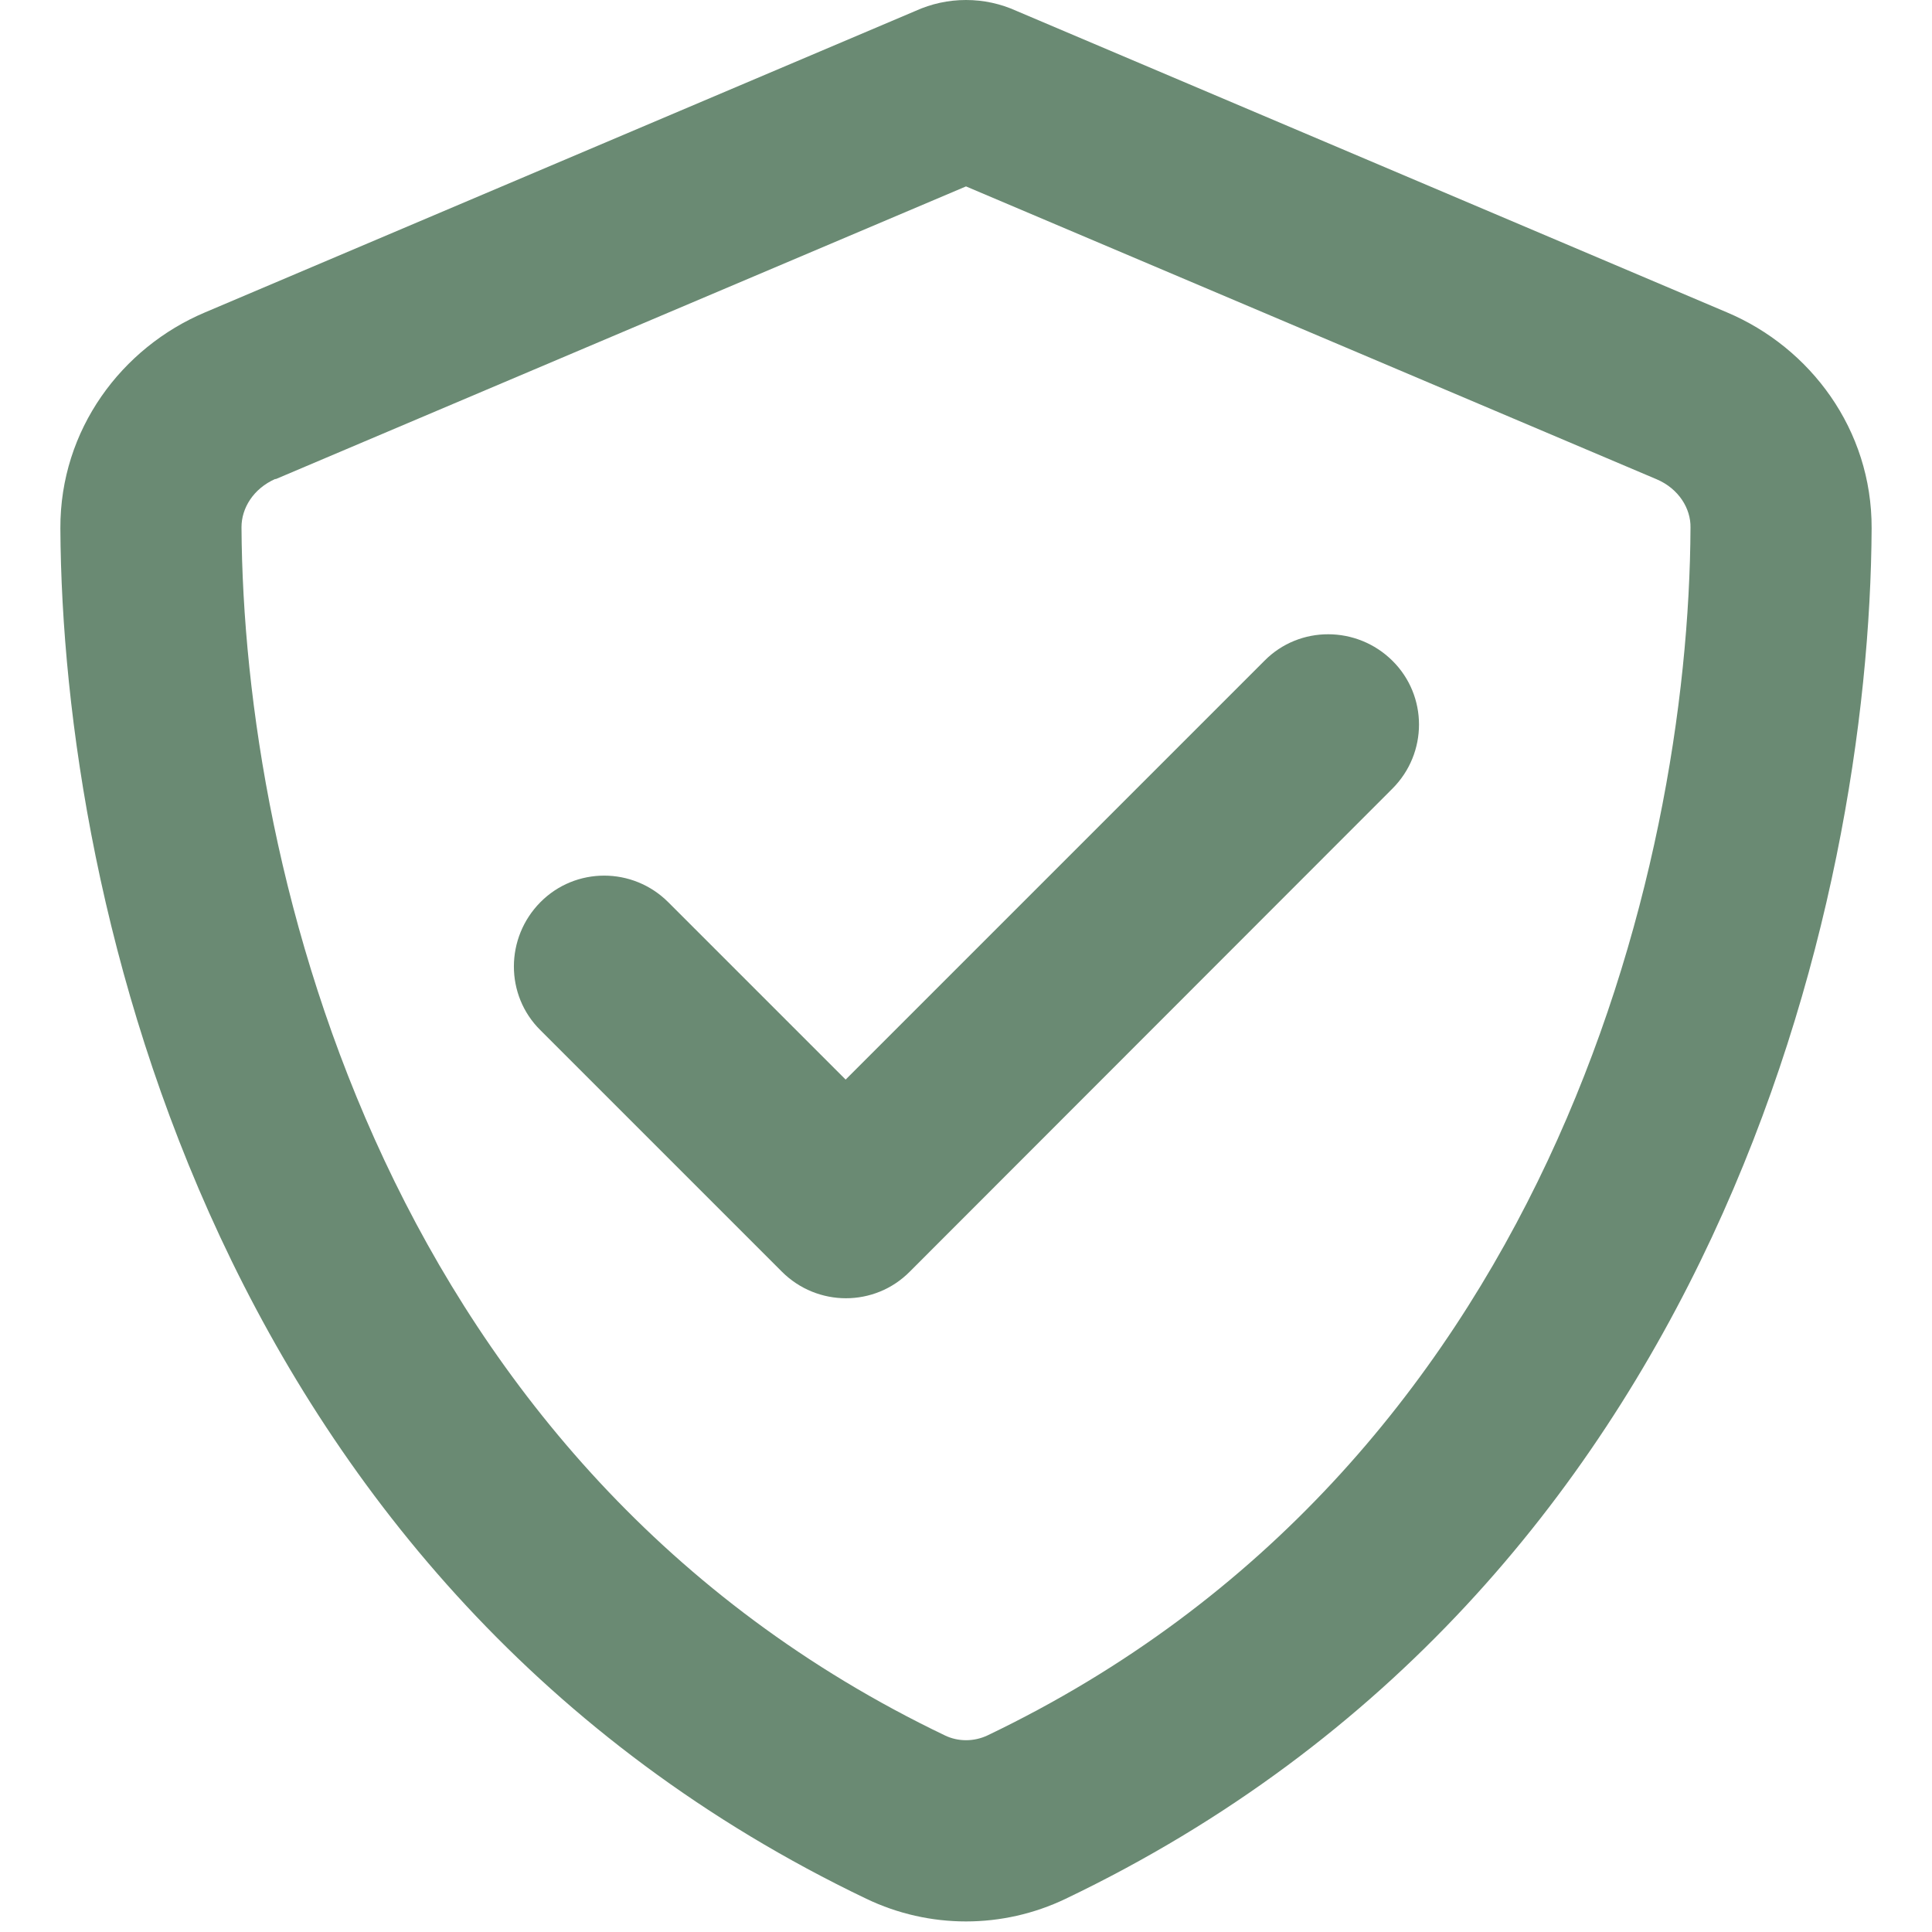
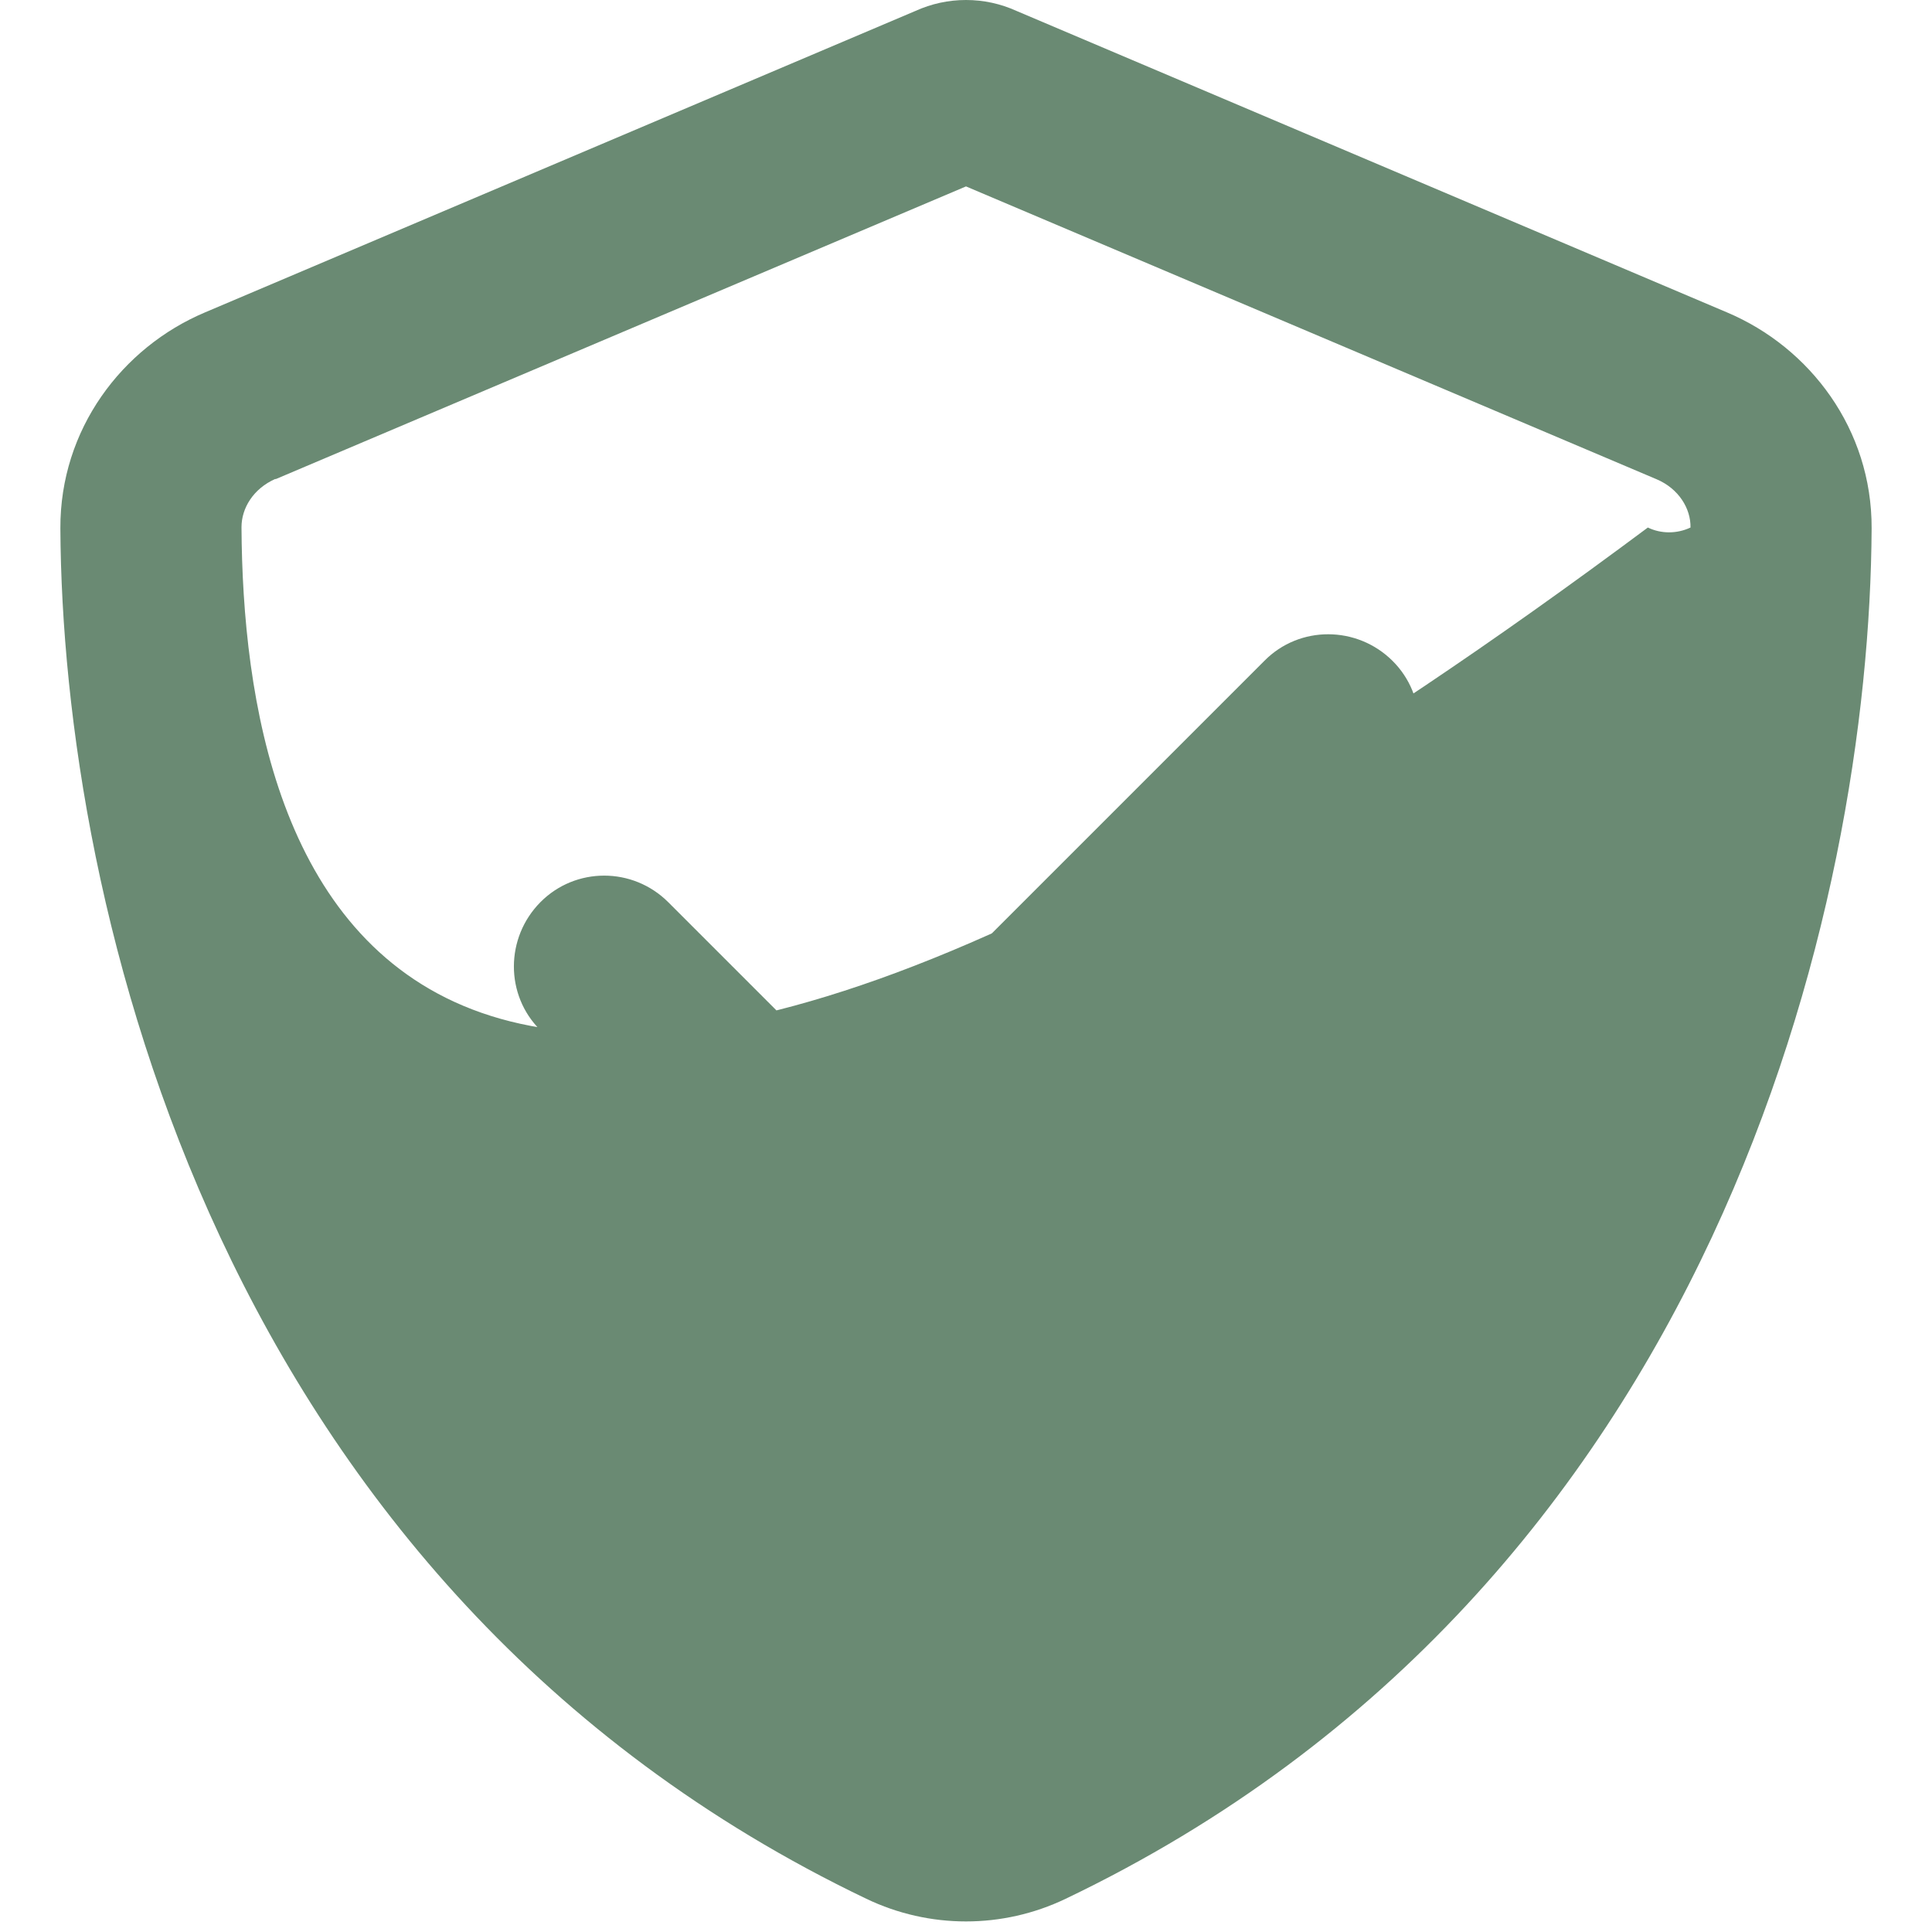
<svg xmlns="http://www.w3.org/2000/svg" version="1.1" id="Layer_1" x="0px" y="0px" viewBox="0 0 512 512" style="enable-background:new 0 0 512 512;" xml:space="preserve">
  <style type="text/css">
	.st0{fill:#6A8A73;}
</style>
-   <path class="st0" d="M73,127l183-77.6L439,127c5.9,2.5,9.1,7.8,9,12.8c-0.4,91.4-38.4,249.3-186.3,320.1c-3.6,1.7-7.8,1.7-11.3,0  C102.4,389,64.5,231.2,64,139.7c0-5,3.1-10.2,9-12.8V127z M457.7,82.8L269.4,2.9C265.2,1,260.7,0,256,0s-9.2,1-13.4,2.9L54.3,82.8  c-22,9.3-38.4,31-38.3,57.2c0.5,99.2,41.3,280.7,213.6,363.2c16.7,8,36.1,8,52.8,0C454.8,420.7,495.5,239.2,496,140  C496.1,113.8,479.7,92.1,457.7,82.8z M369,209c9.4-9.4,9.4-24.6,0-33.9s-24.6-9.4-33.9,0l-111,111l-47-47c-9.4-9.4-24.6-9.4-33.9,0  s-9.4,24.6,0,33.9l64,64c9.4,9.4,24.6,9.4,33.9,0L369,209z" />
+   <path class="st0" d="M73,127l183-77.6L439,127c5.9,2.5,9.1,7.8,9,12.8c-3.6,1.7-7.8,1.7-11.3,0  C102.4,389,64.5,231.2,64,139.7c0-5,3.1-10.2,9-12.8V127z M457.7,82.8L269.4,2.9C265.2,1,260.7,0,256,0s-9.2,1-13.4,2.9L54.3,82.8  c-22,9.3-38.4,31-38.3,57.2c0.5,99.2,41.3,280.7,213.6,363.2c16.7,8,36.1,8,52.8,0C454.8,420.7,495.5,239.2,496,140  C496.1,113.8,479.7,92.1,457.7,82.8z M369,209c9.4-9.4,9.4-24.6,0-33.9s-24.6-9.4-33.9,0l-111,111l-47-47c-9.4-9.4-24.6-9.4-33.9,0  s-9.4,24.6,0,33.9l64,64c9.4,9.4,24.6,9.4,33.9,0L369,209z" />
</svg>